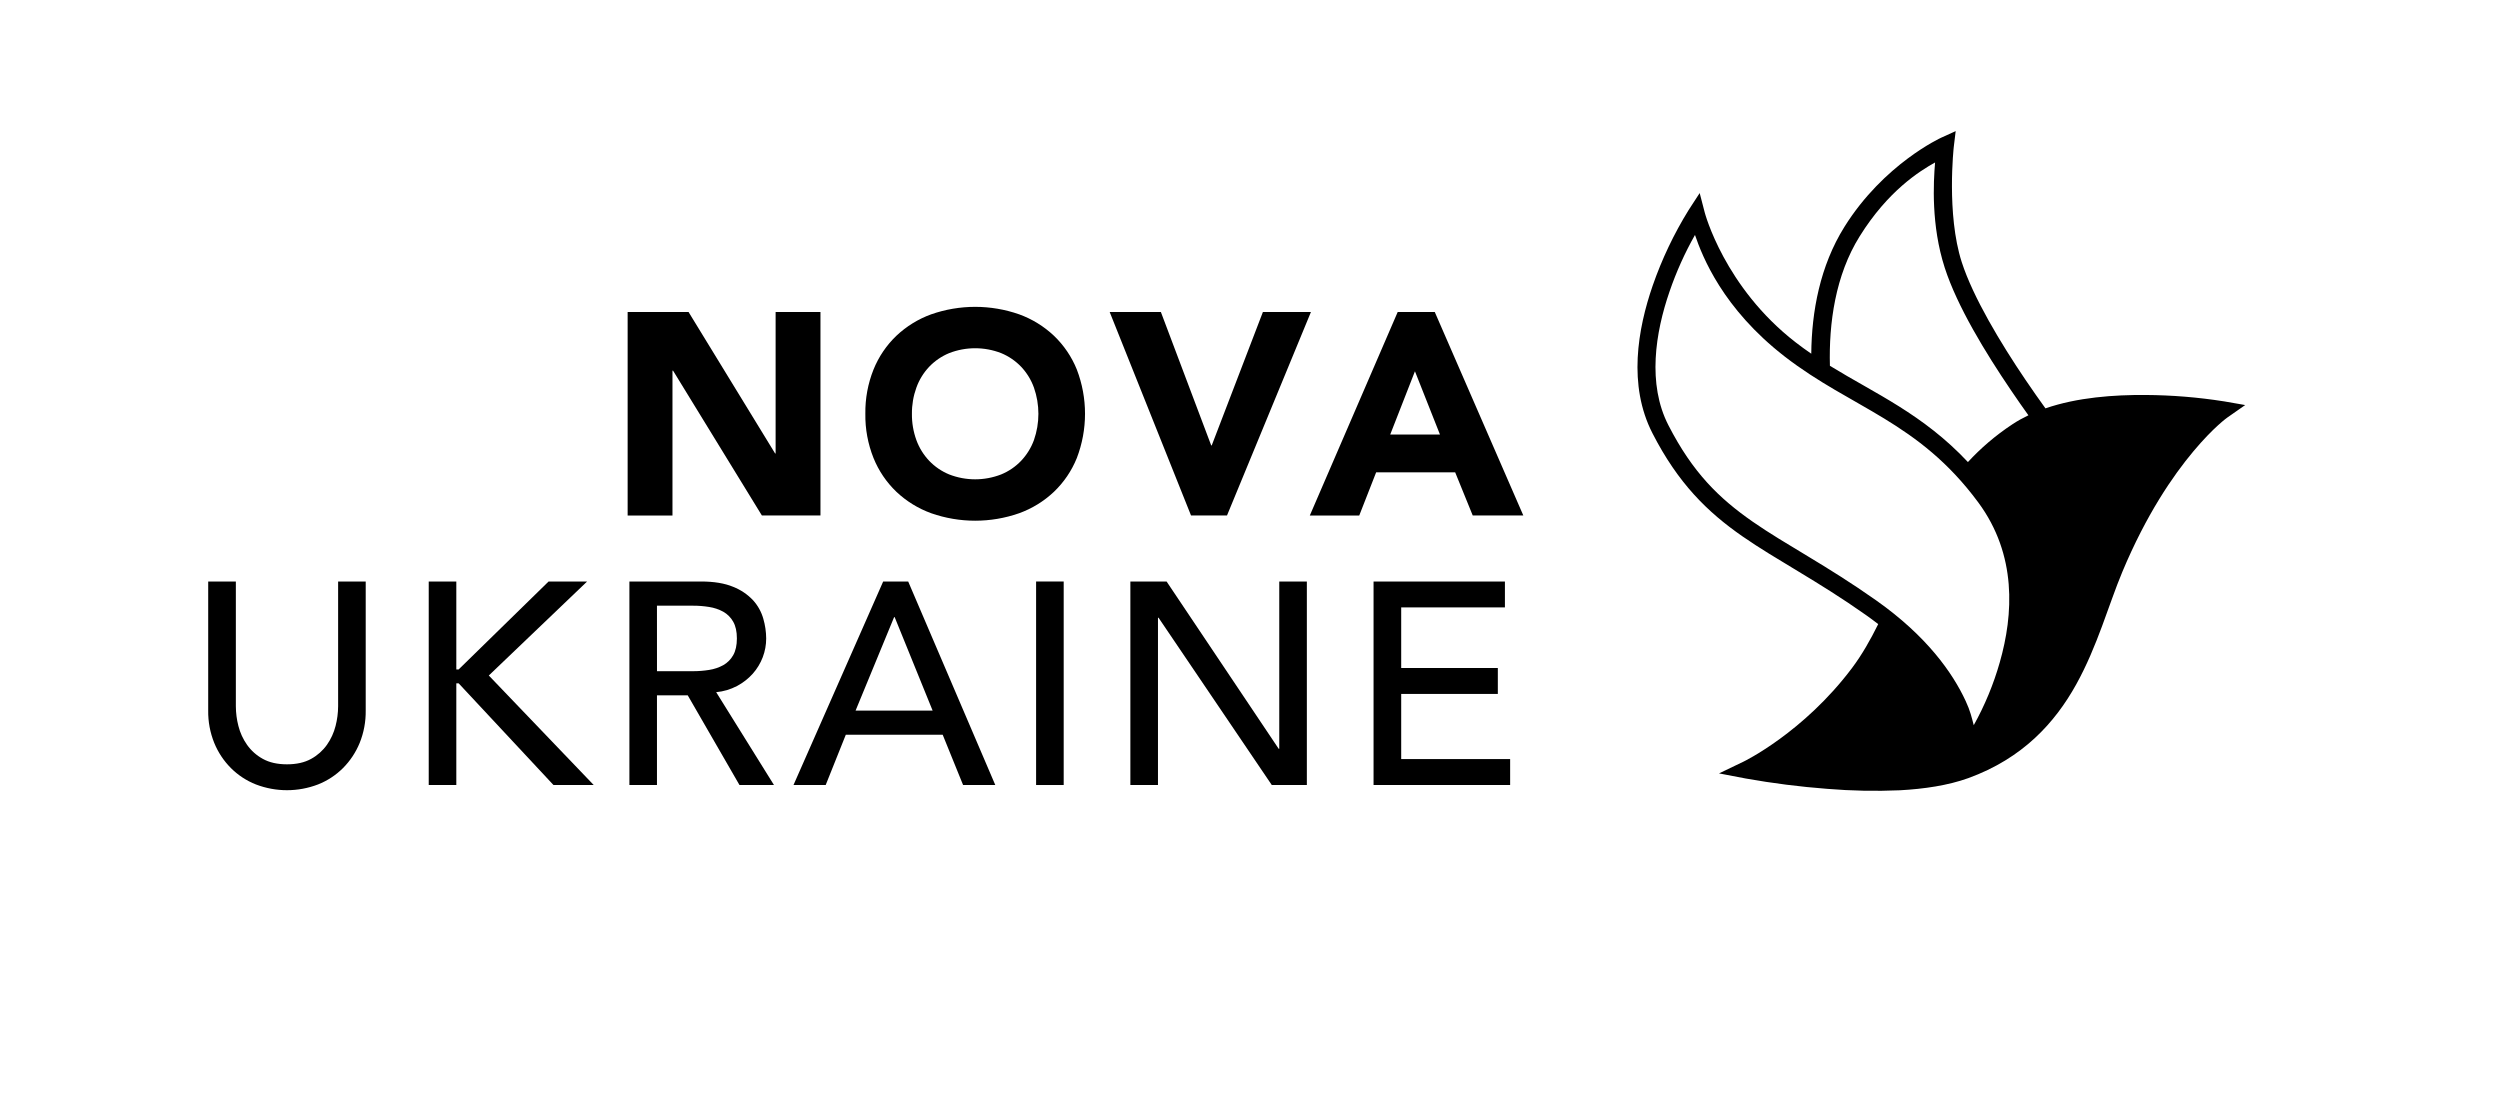
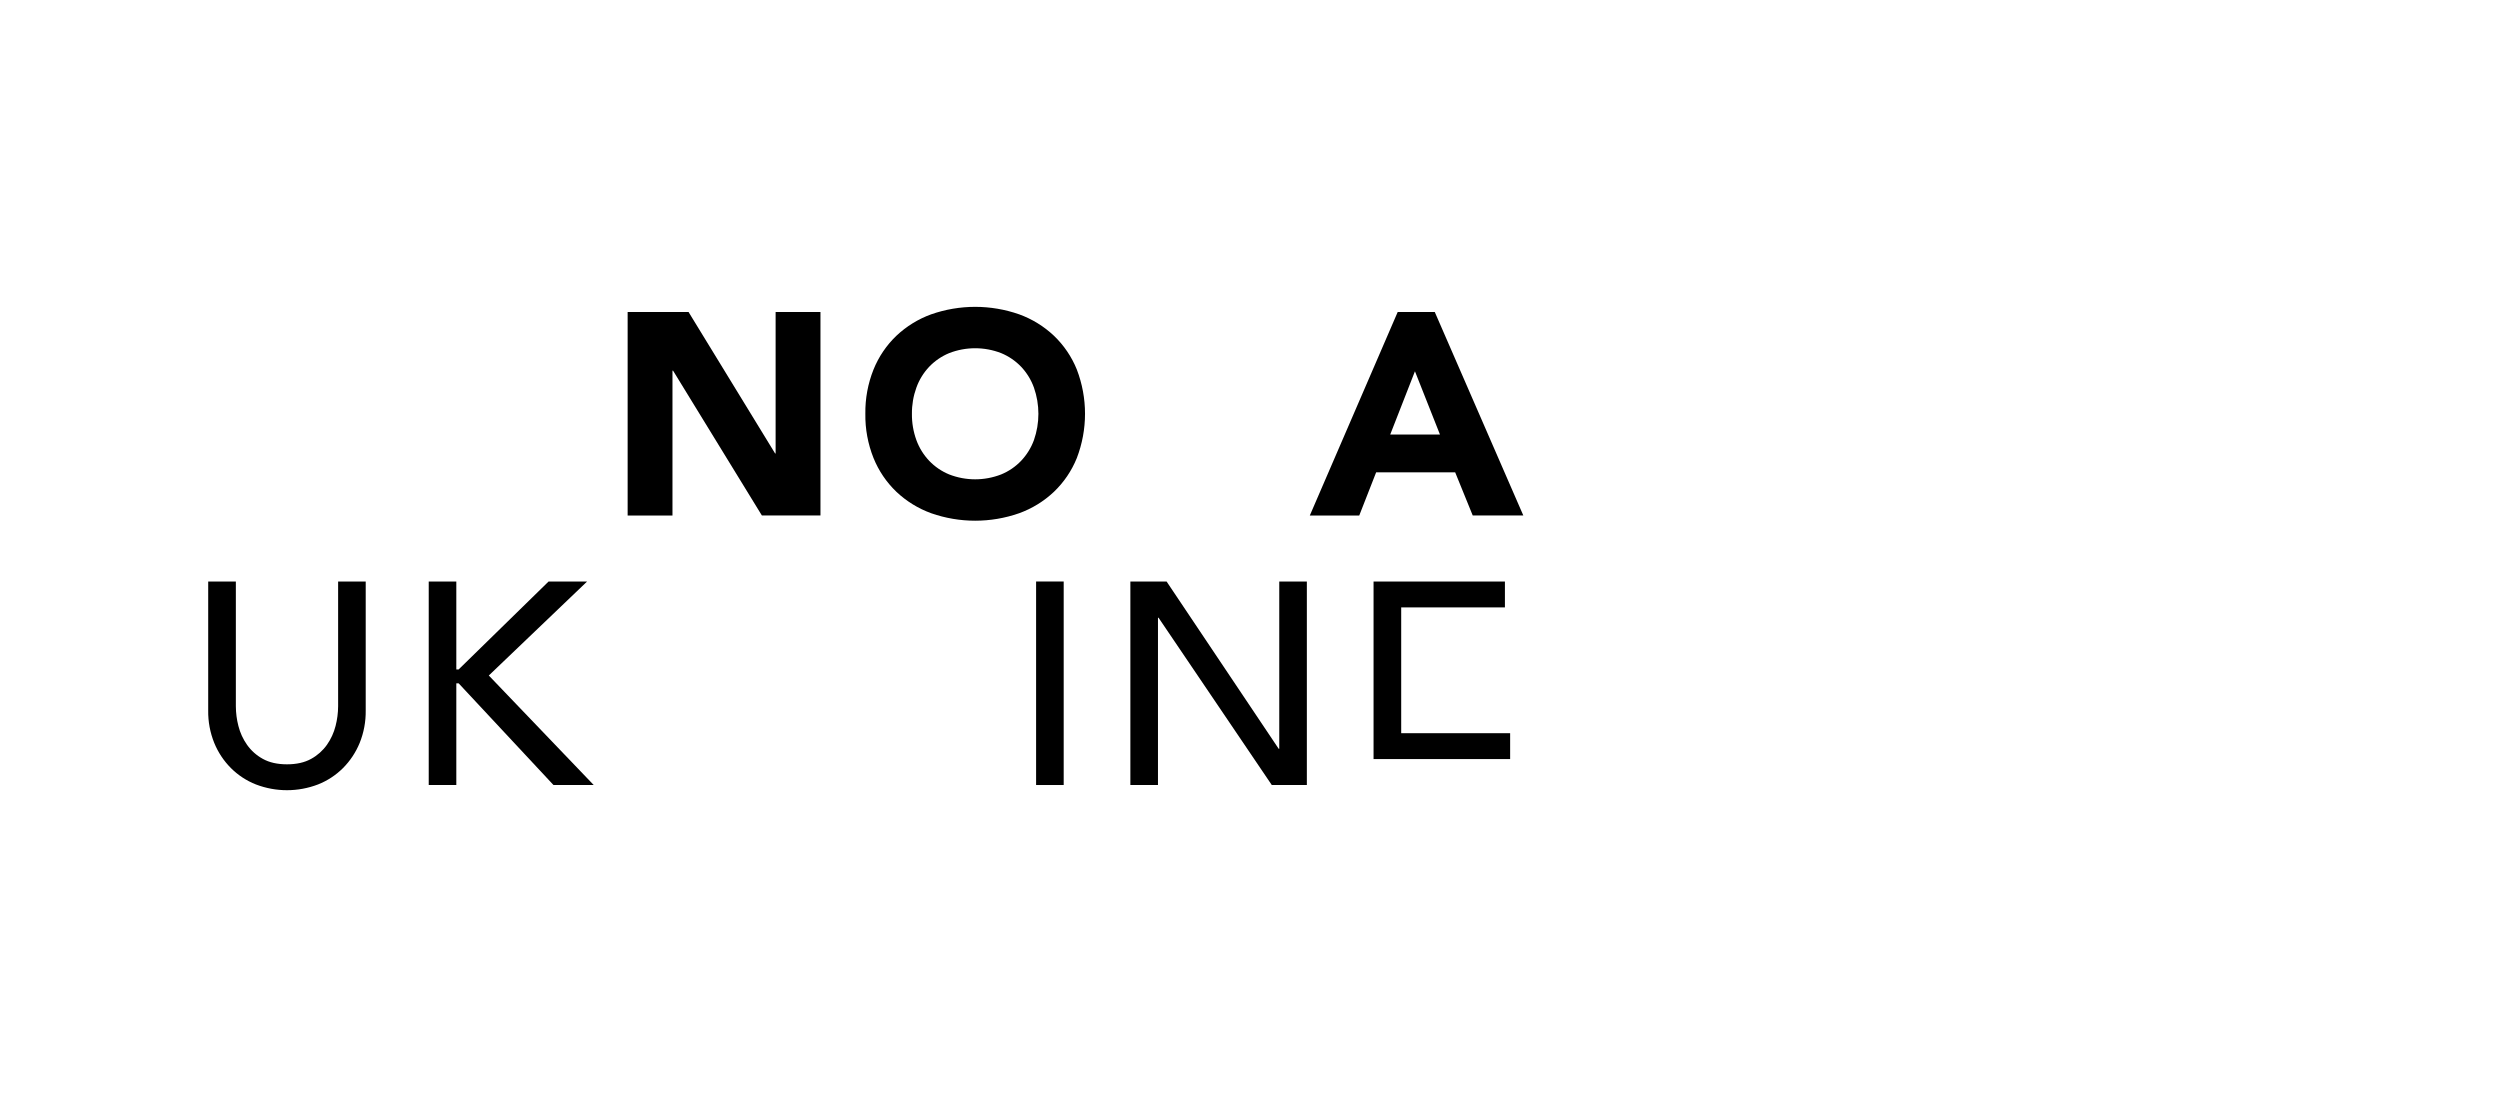
<svg xmlns="http://www.w3.org/2000/svg" id="Layer_1" viewBox="0 0 1966.17 864">
  <g id="letters">
    <path d="m493.62,245.4h47.92l68.05,111.22h.41v-111.22h35.27v160h-46.08l-69.85-113.89h-.46v113.94h-35.26v-160.05Z" />
    <path d="m680.57,325.42c-.17-11.91,2.01-23.74,6.43-34.81,4.05-10.03,10.18-19.08,18-26.56,7.87-7.42,17.18-13.16,27.35-16.84,22.39-7.84,46.79-7.84,69.18,0,10.17,3.68,19.48,9.42,27.35,16.84,7.82,7.48,13.95,16.53,18,26.56,8.6,22.41,8.6,47.22,0,69.63-4.05,10.03-10.18,19.08-18,26.56-7.87,7.43-17.18,13.16-27.35,16.84-22.39,7.84-46.79,7.84-69.18,0-10.17-3.68-19.48-9.41-27.35-16.84-7.82-7.48-13.95-16.53-18-26.56-4.42-11.07-6.61-22.9-6.43-34.82Zm36.63,0c-.09,7.05,1.1,14.06,3.5,20.69,2.21,6.06,5.63,11.6,10.06,16.28,4.43,4.64,9.78,8.29,15.71,10.73,13.16,5.13,27.76,5.13,40.92,0,5.93-2.44,11.28-6.09,15.71-10.73,4.42-4.69,7.85-10.23,10.06-16.28,4.67-13.36,4.67-27.9,0-41.26-2.19-6.09-5.62-11.67-10.06-16.39-4.43-4.63-9.78-8.29-15.71-10.74-13.16-5.12-27.76-5.12-40.92,0-5.93,2.45-11.28,6.11-15.71,10.74-4.44,4.71-7.87,10.29-10.06,16.39-2.38,6.59-3.57,13.56-3.5,20.57Z" />
-     <path d="m872.73,245.4h40.27l39.56,104.89h.44l40.22-104.89h37.78l-66,160h-28.3l-63.97-160Z" />
    <path d="m1099.24,245.4h29.17l69.63,160h-39.79l-13.79-33.91h-62.17l-13.29,33.96h-38.88l69.12-160.05Zm13.57,46.6l-19.44,49.73h39.11l-19.67-49.73Z" />
    <path d="m185.49,457.33v98.12c.02,5.22.69,10.42,2,15.48,1.33,5.31,3.63,10.33,6.78,14.81,3.24,4.59,7.49,8.38,12.43,11.08,5.12,2.86,11.45,4.29,19,4.29s13.88-1.43,19-4.29c4.94-2.7,9.19-6.49,12.44-11.08,3.14-4.48,5.44-9.5,6.78-14.81,1.3-5.06,1.98-10.26,2-15.48v-98.12h21.7v101.51c.12,8.71-1.49,17.35-4.74,25.43-3.02,7.39-7.48,14.12-13.11,19.78-5.61,5.59-12.3,9.98-19.67,12.89-15.72,6.03-33.11,6.03-48.83,0-7.37-2.9-14.07-7.29-19.67-12.89-5.64-5.66-10.09-12.38-13.11-19.78-3.26-8.08-4.87-16.72-4.75-25.43v-101.51h21.75Z" />
    <path d="m337.18,457.33h21.7v69.18h1.81l70.76-69.18h30.29l-77.31,73.93,82.51,86.13h-31.64l-74.61-80h-1.81v80h-21.7v-160.06Z" />
-     <path d="m495,457.33h56.29c10.24,0,18.68,1.4,25.32,4.19,5.96,2.33,11.32,5.96,15.71,10.62,3.74,4.14,6.48,9.1,8,14.47,1.46,5.03,2.22,10.25,2.26,15.49.01,5.06-.91,10.08-2.71,14.8-1.8,4.73-4.44,9.1-7.8,12.89-3.53,3.95-7.74,7.25-12.43,9.72-5.09,2.69-10.66,4.35-16.39,4.86l45.44,73h-27.13l-40.69-70.53h-24.19v70.53h-21.68v-160.04Zm21.7,70.54h28.48c4.2,0,8.4-.33,12.55-1,3.88-.59,7.63-1.85,11.08-3.73,3.27-1.84,5.96-4.53,7.8-7.8,1.95-3.39,2.92-7.8,2.93-13.22,0-5.42-.97-9.83-2.93-13.23-1.84-3.27-4.53-5.96-7.8-7.8-3.45-1.88-7.2-3.14-11.08-3.73-4.15-.67-8.35-1.01-12.55-1h-28.5l.02,51.51Z" />
-     <path d="m694.59,457.33h19.67l68.5,160.06h-25.32l-16.05-39.56h-76.19l-15.82,39.56h-25.32l70.53-160.06Zm38.88,101.51l-29.84-73.47h-.45l-30.29,73.47h60.58Z" />
    <path d="m814.86,457.33h21.7v160.06h-21.7v-160.06Z" />
    <path d="m889,457.33h28.48l88.17,131.58h.45v-131.58h21.7v160.06h-27.58l-89.06-131.57h-.45v131.57h-21.71v-160.06Z" />
-     <path d="m1080.26,457.33h103.31v20.35h-81.57v47.7h76v20.35h-76v51.27h85.68v20.35h-107.42v-160.02Z" />
+     <path d="m1080.26,457.33h103.31v20.35h-81.57v47.7h76h-76v51.27h85.68v20.35h-107.42v-160.02Z" />
  </g>
-   <path d="m1749,315.64c-20.32-3.2-40.86-4.87-61.43-5-24.96-.18-53.76,1.86-78.89,10.52-4.82-6.68-10.16-14.26-15.69-22.43-19.5-28.78-41.23-64.95-50.14-92.56-12.18-37.72-6.27-90.63-6.27-90.63l1.5-12.42-11.4,5.18s-45.09,20.51-76.09,70.1c-19.26,30.82-25.8,66.83-26.08,99.79-4.13-2.83-8.23-5.8-12.3-8.95-56.11-43.43-71.46-102-71.46-102l-4-15.4-8.66,13.31c-11.59,18.73-21.08,38.68-28.3,59.49-11.82,34.27-19.54,78.29-.18,116.09,20.15,39.38,43.29,62,70.64,81s58.73,34.78,97.29,62c3.36,2.38,6.55,4.75,9.62,7.12-6.11,12.35-12.7,23.99-20.56,34.48-38.26,50.98-85.43,73.71-85.43,73.71l-19.22,9.22,20.92,4c21.27,3.8,42.71,6.52,64.25,8.16,18.96,1.57,38,1.95,57,1.12,19.28-1.04,38.03-3.85,53.87-9.55,42.87-15.6,68.12-43.51,84.87-73.69s25.46-62.63,36.25-88.44c18.89-45.21,39.84-75.68,55.89-94.86,16.05-19.18,26.78-26.65,26.78-26.65l14-9.78-16.78-2.93Zm-286.44-129.77c22.31-35.84,47.19-51.33,59.31-58.1-1.3,15.89-3.17,49.35,7.58,82.73,9.84,30.47,32.07,66.86,51.91,96.12,5.09,7.53,9.76,14.2,13.92,19.99-4.32,2.06-8.48,4.37-12.42,6.96-13.71,9.03-25.24,19.09-35.15,29.82-35.39-37.71-72.8-53.72-108.54-75.7-.92-33.5,4.3-71.28,23.39-101.82Zm-84.32,224.28c-26.14-18.22-46.97-38.36-66.14-75.81-16.6-32.4-10.25-72.64.95-105.09,5.28-15.41,11.98-30.3,20-44.47,5.79,16.94,21.81,57.86,70.57,95.62,52.72,40.82,105.04,50.87,152.21,114.71,30.53,41.31,27.67,88.23,16.94,125.76-4.89,17.23-11.76,33.83-20.48,49.48-1.53-5.79-2.73-11.35-6.35-19.02-10.22-22.1-30.53-51.02-70.32-79.1-39.38-27.81-71.24-43.86-97.38-62.08Z" />
</svg>